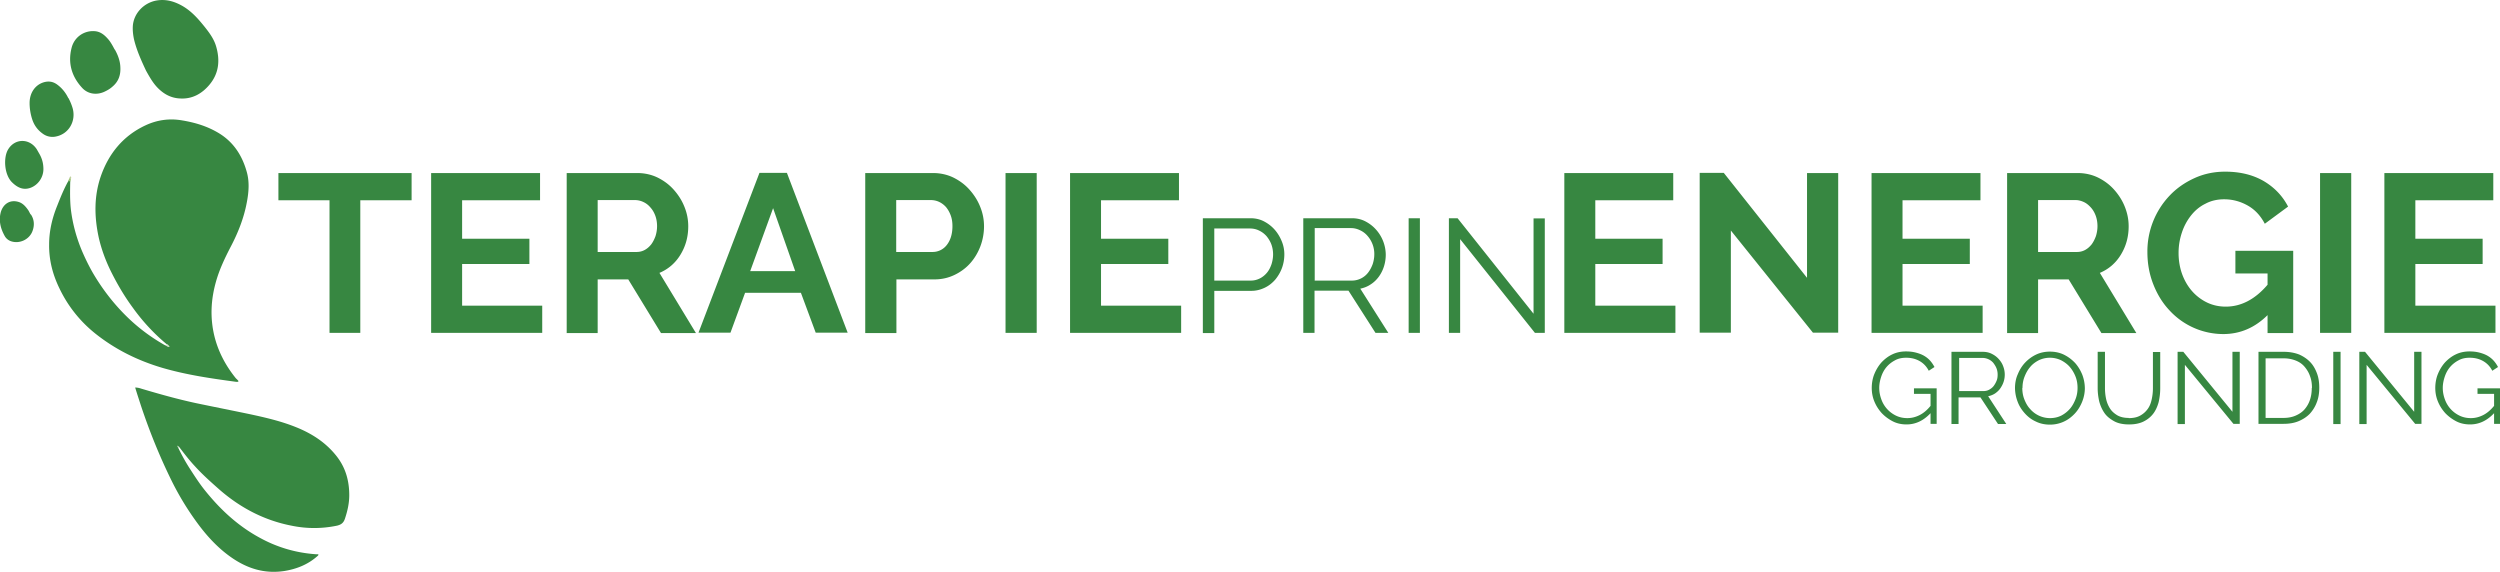
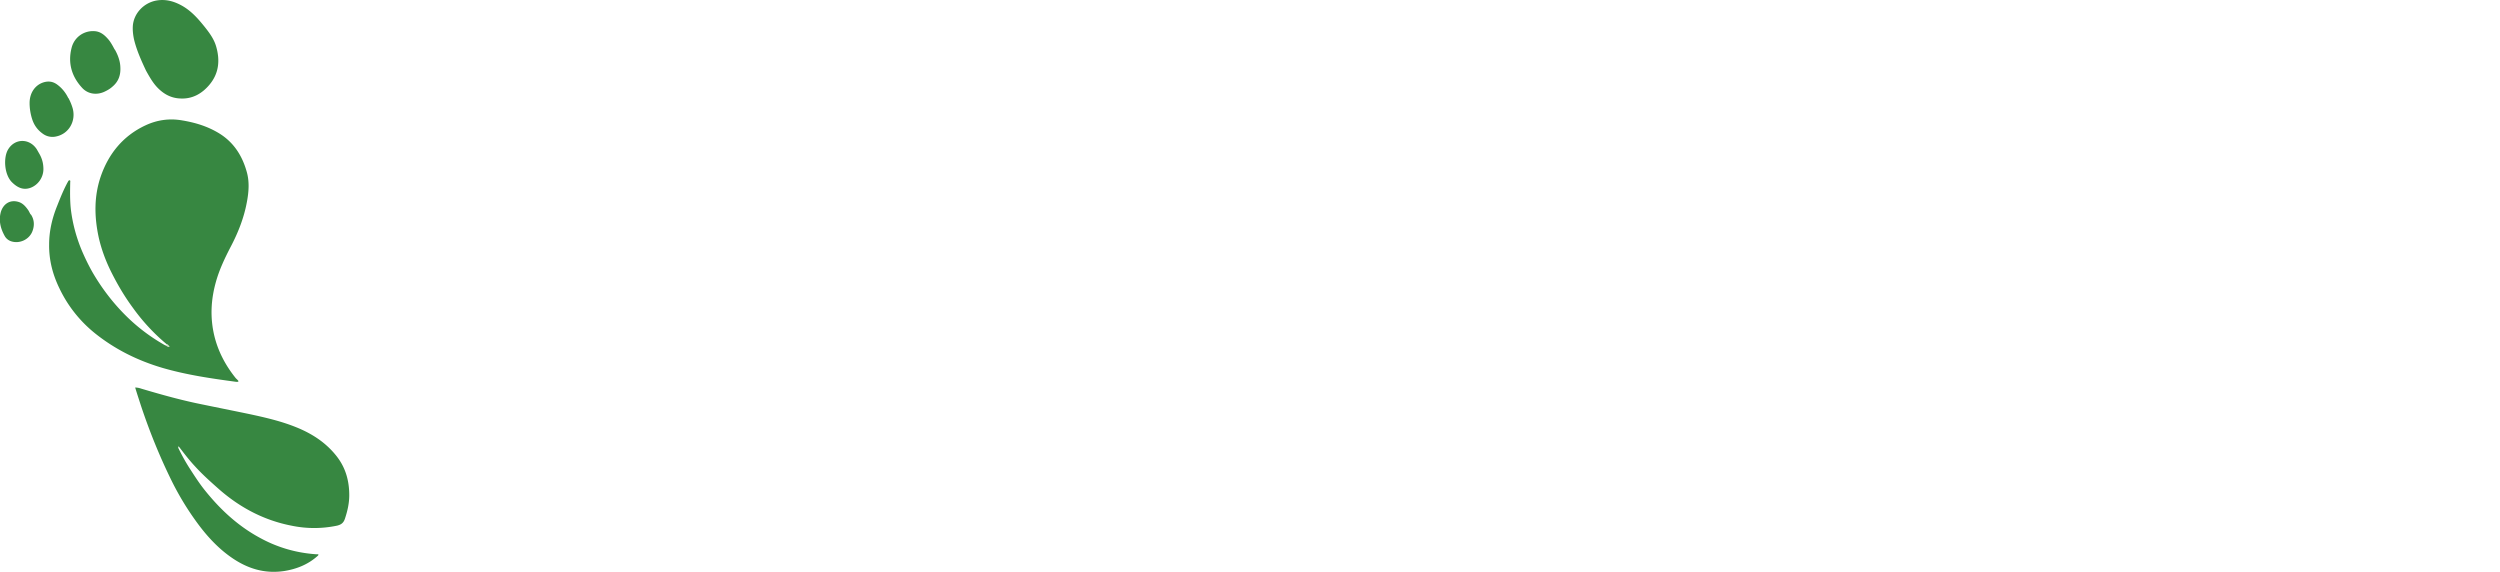
<svg xmlns="http://www.w3.org/2000/svg" viewBox="0 0 126.7 29">
  <path d="M3.56 9.19c-.01.47-.02.94.03 1.41.09.74.28 1.44.57 2.13.16.37.34.74.54 1.09.45.77.98 1.47 1.6 2.1.61.62 1.29 1.14 2.05 1.57a.3.3 0 0 1 .08.04c.12-.04.03-.07 0-.1a9.946 9.946 0 0 1-1.68-1.81c-.43-.58-.79-1.19-1.11-1.83-.28-.56-.5-1.15-.64-1.77-.22-1.03-.24-2.05.1-3.06.4-1.17 1.14-2.08 2.28-2.61.58-.27 1.2-.36 1.84-.25.67.11 1.3.3 1.89.66.73.45 1.16 1.12 1.39 1.93.15.51.11 1.04.01 1.56-.15.81-.45 1.56-.83 2.28-.29.56-.56 1.13-.73 1.73-.26.91-.31 1.82-.09 2.75.19.79.56 1.49 1.06 2.12.05.07.13.12.17.19-.04.05-.09.03-.13.03-1.26-.17-2.51-.35-3.74-.71-1.25-.37-2.4-.94-3.42-1.76a6.498 6.498 0 0 1-1.79-2.27c-.34-.7-.53-1.43-.52-2.22 0-.67.15-1.32.4-1.94.17-.43.34-.86.57-1.27.04-.06.08-.06.11 0Zm5.47 13.5c.18.37.37.72.59 1.06.24.37.47.73.74 1.07.78.98 1.68 1.82 2.78 2.42.9.5 1.86.78 2.88.85h.11c.02.05-.02.07-.04.09-.48.43-1.06.66-1.69.76-1 .15-1.88-.13-2.69-.7-.73-.51-1.32-1.18-1.83-1.9-.45-.63-.85-1.3-1.19-1.99-.6-1.22-1.11-2.48-1.54-3.77-.1-.31-.2-.61-.3-.94.13 0 .23.03.32.06.91.27 1.83.53 2.76.73.91.19 1.82.37 2.73.56.79.17 1.57.35 2.32.65.83.33 1.56.8 2.11 1.52.44.58.61 1.23.61 1.94 0 .41-.09.8-.22 1.19-.07.21-.19.3-.4.35-.77.16-1.54.16-2.31 0-1.38-.27-2.58-.9-3.64-1.82-.43-.38-.86-.76-1.25-1.19-.29-.31-.55-.65-.81-.99-.03-.02-.04-.05-.06-.08.02.03.04.06.03.1ZM7.4 3.58c-.22-.47-.46-.99-.6-1.55-.05-.22-.08-.45-.07-.68C6.76.68 7.3.12 7.97.02c.47-.07.89.06 1.29.29.46.27.79.65 1.12 1.06.23.29.46.6.57.97.21.71.15 1.38-.34 1.96-.38.45-.87.73-1.49.69-.46-.02-.83-.23-1.14-.55-.23-.24-.39-.52-.58-.86ZM5.82 2.51c.14.25.27.56.28.9.02.39-.09.72-.4.98-.12.11-.26.19-.41.26-.39.18-.83.12-1.12-.19-.54-.58-.74-1.27-.54-2.04.14-.55.64-.88 1.17-.84.28.02.48.18.65.37.14.15.24.33.36.56ZM3.47 4.97c.09.17.16.34.21.51.19.67-.21 1.35-.91 1.45a.823.823 0 0 1-.61-.16c-.25-.18-.42-.41-.52-.7-.09-.27-.14-.56-.14-.85 0-.51.28-.92.72-1.05.24-.07.46-.04.67.11.25.18.44.42.57.69Zm-1.49 2.8c.15.25.22.51.22.8 0 .42-.27.81-.66.95-.37.13-.66-.02-.92-.27-.41-.39-.46-1.28-.2-1.69.34-.55 1.07-.56 1.44 0l.12.21Zm-.42 3.09c.17.25.2.54.09.84-.15.43-.65.67-1.08.53a.578.578 0 0 1-.32-.25c-.21-.37-.32-.76-.22-1.19.11-.44.47-.7.93-.55.21.07.35.24.47.41.04.06.07.13.12.22Z" fill="#378741" />
-   <path d="M3.56 9.19s-.07-.02-.11 0l.06-.15c.04-.02.06-.02.08.02 0 .04 0 .09-.03.13Z" fill="#99c372" />
  <path d="M8.43 17.43c.07.02.12.07.17.13-.07.06-.12 0-.17-.03.02-.03 0-.06 0-.1Z" fill="#d7e3cd" />
-   <path d="M3.59 9.07s-.05-.02-.08-.02c.01-.04.01-.1.08-.11.03.05.02.09 0 .14Z" fill="#bfd09d" />
-   <path d="M9.03 22.69s-.05-.06-.04-.11c.04.02.06.05.07.09h-.04Z" fill="#deebd8" />
-   <path d="M20.85 10.15h-2.59v6.72H16.7v-6.72h-2.59V8.77h6.75v1.38Zm6.63 5.34v1.38h-5.63v-8.1h5.52v1.38h-3.95v1.95h3.41v1.28h-3.41v2.11h4.05Zm1.24 1.38v-8.1h3.58c.37 0 .72.08 1.03.23.32.16.59.36.82.62.23.26.41.54.54.87.13.32.19.65.19.98 0 .53-.13 1-.39 1.43s-.62.74-1.07.93l1.85 3.05H33.5l-1.66-2.72h-1.55v2.72h-1.58Zm1.57-4.1h1.97c.14 0 .28-.03.41-.1.13-.07.23-.16.33-.28.09-.12.16-.26.22-.42.05-.16.08-.33.08-.51s-.03-.37-.09-.53c-.06-.16-.14-.3-.25-.42-.1-.12-.22-.21-.35-.27a.99.99 0 0 0-.41-.1h-1.91v2.63Zm8.2-4.01h1.39l3.08 8.1h-1.62l-.75-2.02h-2.83l-.74 2.02H35.4l3.09-8.1Zm1.81 4.98-1.12-3.19-1.16 3.19h2.28Zm3.55 3.13v-8.1h3.44c.37 0 .72.08 1.03.23.32.16.59.36.82.62.23.26.41.54.54.87.13.32.19.65.19.98s-.06.68-.18 1-.29.61-.51.86c-.22.25-.49.45-.8.6-.31.15-.65.23-1.03.23h-1.92v2.72h-1.58Zm1.58-4.1h1.83a.9.9 0 0 0 .72-.35c.19-.24.29-.56.29-.96 0-.21-.03-.39-.09-.55-.06-.16-.14-.3-.24-.42-.1-.11-.22-.2-.35-.26s-.27-.09-.41-.09h-1.76v2.63Zm5.53 4.1v-8.1h1.58v8.1h-1.58Zm8.9-1.38v1.38h-5.63v-8.1h5.52v1.38H55.8v1.95h3.41v1.28H55.8v2.11h4.05Zm1.1 1.38v-5.81h2.41c.25 0 .48.05.69.16.21.11.39.25.54.42.15.17.27.37.36.59.09.22.13.44.13.66 0 .24-.04.47-.12.69-.08.22-.2.42-.34.59-.15.17-.32.31-.53.41s-.43.16-.68.16h-1.88v2.14h-.57Zm.57-2.65h1.86c.17 0 .32-.04.46-.11s.26-.17.36-.29c.1-.12.17-.26.23-.43.05-.16.08-.33.08-.5s-.03-.35-.09-.51c-.06-.16-.15-.3-.25-.42-.11-.12-.23-.21-.38-.28-.14-.07-.3-.1-.45-.1h-1.81v2.65Zm4.52 2.65v-5.81h2.46c.25 0 .48.05.69.16.21.11.39.25.54.42a1.936 1.936 0 0 1 .49 1.25 2 2 0 0 1-.09.61c-.06.19-.15.37-.26.52s-.25.29-.41.39c-.16.11-.34.18-.53.22l1.42 2.24h-.65l-1.37-2.14h-1.72v2.14h-.57Zm.57-2.65h1.9a1.034 1.034 0 0 0 .82-.41c.1-.13.17-.27.23-.43.05-.16.08-.32.08-.5a1.386 1.386 0 0 0-.34-.92 1.1 1.1 0 0 0-.38-.29c-.14-.07-.3-.11-.45-.11h-1.85v2.65Zm4.77 2.65v-5.81h.57v5.81h-.57ZM74 12.12v4.75h-.57v-5.81h.44l3.85 4.84v-4.83h.57v5.8h-.5L74 12.12Zm10.91 3.37v1.38h-5.63v-8.1h5.52v1.38h-3.95v1.95h3.41v1.28h-3.41v2.11h4.05Zm2.81-3.82v5.19h-1.58v-8.1h1.22l4.22 5.32V8.77h1.58v8.09h-1.28l-4.17-5.19Zm12.76 3.82v1.38h-5.63v-8.1h5.52v1.38h-3.95v1.95h3.41v1.28h-3.41v2.11h4.05Zm1.24 1.38v-8.1h3.58c.37 0 .72.08 1.03.23.32.16.59.36.82.62.23.26.41.54.54.87s.19.65.19.98c0 .53-.13 1-.39 1.43-.26.43-.62.74-1.07.93l1.85 3.05h-1.77l-1.66-2.72h-1.55v2.72h-1.58Zm1.57-4.1h1.97c.14 0 .28-.03.41-.1.13-.07.23-.16.33-.28.09-.12.16-.26.22-.42.05-.16.08-.33.08-.51s-.03-.37-.09-.53c-.06-.16-.14-.3-.25-.42s-.22-.21-.35-.27-.27-.1-.41-.1h-1.91v2.63Zm11.64 3.19c-.65.65-1.4.97-2.26.97a3.703 3.703 0 0 1-2.72-1.2c-.35-.37-.62-.81-.82-1.32-.2-.51-.3-1.05-.3-1.64a4.102 4.102 0 0 1 1.13-2.86c.35-.37.77-.66 1.25-.88.48-.22 1-.33 1.56-.33.76 0 1.41.16 1.96.48.54.32.95.75 1.23 1.29l-1.18.87c-.21-.4-.49-.71-.86-.92-.37-.21-.77-.32-1.2-.32-.34 0-.66.07-.94.22-.29.14-.53.34-.73.59-.2.25-.36.54-.47.87-.11.33-.17.67-.17 1.04s.06.74.18 1.07.29.62.5.86.47.44.76.58c.29.14.61.21.95.21.78 0 1.49-.37 2.12-1.11v-.57h-1.63v-1.15h2.93v4.17h-1.3v-.91Zm2.65.91v-8.1h1.58v8.1h-1.58Zm8.89-1.38v1.38h-5.63v-8.1h5.52v1.38h-3.95v1.95h3.41v1.28h-3.41v2.11h4.05Zm-28.64 5.46c-.35.37-.75.56-1.21.56-.25 0-.49-.05-.7-.16-.21-.11-.4-.25-.56-.42-.16-.18-.28-.37-.37-.59-.09-.22-.13-.45-.13-.68s.04-.48.13-.7c.09-.22.21-.42.36-.59.16-.17.34-.31.55-.41s.44-.15.7-.15c.18 0 .35.02.5.06.15.04.29.09.41.16s.22.15.31.25.16.21.22.32l-.29.19c-.12-.23-.28-.39-.48-.5-.2-.11-.42-.16-.67-.16-.21 0-.4.04-.56.13-.17.09-.31.2-.43.34s-.21.31-.27.49c-.06.18-.1.37-.1.57 0 .21.04.4.11.59a1.454 1.454 0 0 0 .75.82c.17.08.36.12.56.12.22 0 .42-.05.62-.15.2-.1.38-.25.56-.47v-.61H97v-.28h1.15v1.8h-.31v-.54Zm1.07.54v-3.66h1.59c.16 0 .31.03.45.1s.25.15.35.26.18.23.23.37a1.164 1.164 0 0 1 .02.8c-.04.12-.1.23-.17.33s-.16.18-.26.25a.99.99 0 0 1-.35.14l.92 1.41h-.42l-.89-1.35h-1.11v1.35h-.37Zm.38-1.67h1.23c.11 0 .21-.02.3-.07s.17-.11.23-.19.11-.17.15-.27c.04-.1.05-.2.05-.31s-.02-.22-.06-.32c-.04-.1-.1-.19-.16-.27a.727.727 0 0 0-.53-.25h-1.2v1.67Zm4.61 1.7c-.26 0-.5-.05-.72-.16-.22-.1-.4-.24-.56-.42s-.28-.37-.36-.59a2 2 0 0 1-.13-.68c0-.23.04-.48.14-.7.09-.22.21-.42.37-.59.16-.17.35-.31.56-.41s.45-.15.7-.15.5.05.72.16c.22.11.4.25.56.42.15.17.27.37.36.59a2 2 0 0 1 .13.68c0 .24-.05.48-.14.7-.09.22-.21.42-.37.59-.16.17-.34.31-.56.41-.22.1-.45.15-.7.15Zm-1.4-1.86c0 .2.03.39.1.57s.16.35.29.49a1.335 1.335 0 0 0 1.01.47c.21 0 .4-.04.58-.13.17-.09.32-.21.44-.35.12-.14.21-.31.28-.49.07-.18.1-.37.1-.56 0-.2-.03-.39-.1-.57-.07-.18-.17-.35-.29-.49-.12-.14-.27-.25-.44-.34a1.316 1.316 0 0 0-1.14 0c-.17.09-.32.2-.44.35-.12.14-.21.31-.28.49-.07.18-.1.37-.1.56Zm5.39 1.53c.24 0 .43-.04.59-.13.16-.09.28-.2.38-.34s.16-.3.2-.49c.04-.18.06-.37.06-.55v-1.84h.37v1.84c0 .25-.03.48-.08.7-.06.22-.15.42-.27.58-.13.17-.29.3-.49.4s-.45.15-.74.15-.55-.05-.75-.16-.37-.24-.49-.41c-.12-.17-.21-.37-.27-.59-.05-.22-.08-.45-.08-.68v-1.84h.37v1.84c0 .19.02.38.06.56.04.18.11.34.2.48s.22.25.37.34c.16.09.35.13.58.13Zm2.85-2.69v2.99h-.37v-3.66h.29l2.49 3.04v-3.04h.37v3.65h-.32l-2.46-2.99Zm3.73 2.99v-3.66h1.28c.3 0 .56.05.79.14.22.1.41.23.56.39s.26.36.34.58c.08.22.11.46.11.71 0 .28-.04.53-.13.75-.08.22-.21.42-.36.58-.16.16-.35.28-.57.37s-.47.13-.75.13h-1.28Zm2.71-1.83c0-.22-.03-.42-.1-.6-.06-.18-.16-.34-.28-.48s-.27-.24-.45-.31-.38-.11-.61-.11h-.91v3.02h.91c.23 0 .44-.04.62-.12s.33-.18.45-.32.21-.3.27-.48c.06-.18.09-.38.09-.6Zm1.08 1.83v-3.66h.37v3.66h-.37Zm1.69-2.99v2.99h-.37v-3.66h.29l2.49 3.04v-3.04h.37v3.65h-.32l-2.46-2.99Zm6.45 2.45c-.35.37-.75.56-1.21.56-.25 0-.49-.05-.7-.16-.21-.11-.4-.25-.56-.42-.16-.18-.28-.37-.37-.59-.09-.22-.13-.45-.13-.68s.04-.48.13-.7c.09-.22.21-.42.36-.59.16-.17.34-.31.55-.41s.44-.15.7-.15c.18 0 .35.02.5.06.15.04.29.09.41.16s.22.15.31.25.16.21.22.32l-.29.19c-.12-.23-.28-.39-.48-.5-.2-.11-.42-.16-.67-.16-.21 0-.4.04-.56.13-.17.09-.31.2-.43.34s-.21.31-.27.49c-.06.18-.1.37-.1.57 0 .21.04.4.11.59a1.454 1.454 0 0 0 .75.82c.17.08.36.12.56.12.22 0 .42-.05.62-.15.2-.1.38-.25.56-.47v-.61h-.84v-.28h1.15v1.8h-.31v-.54Z" fill="#378741" />
</svg>